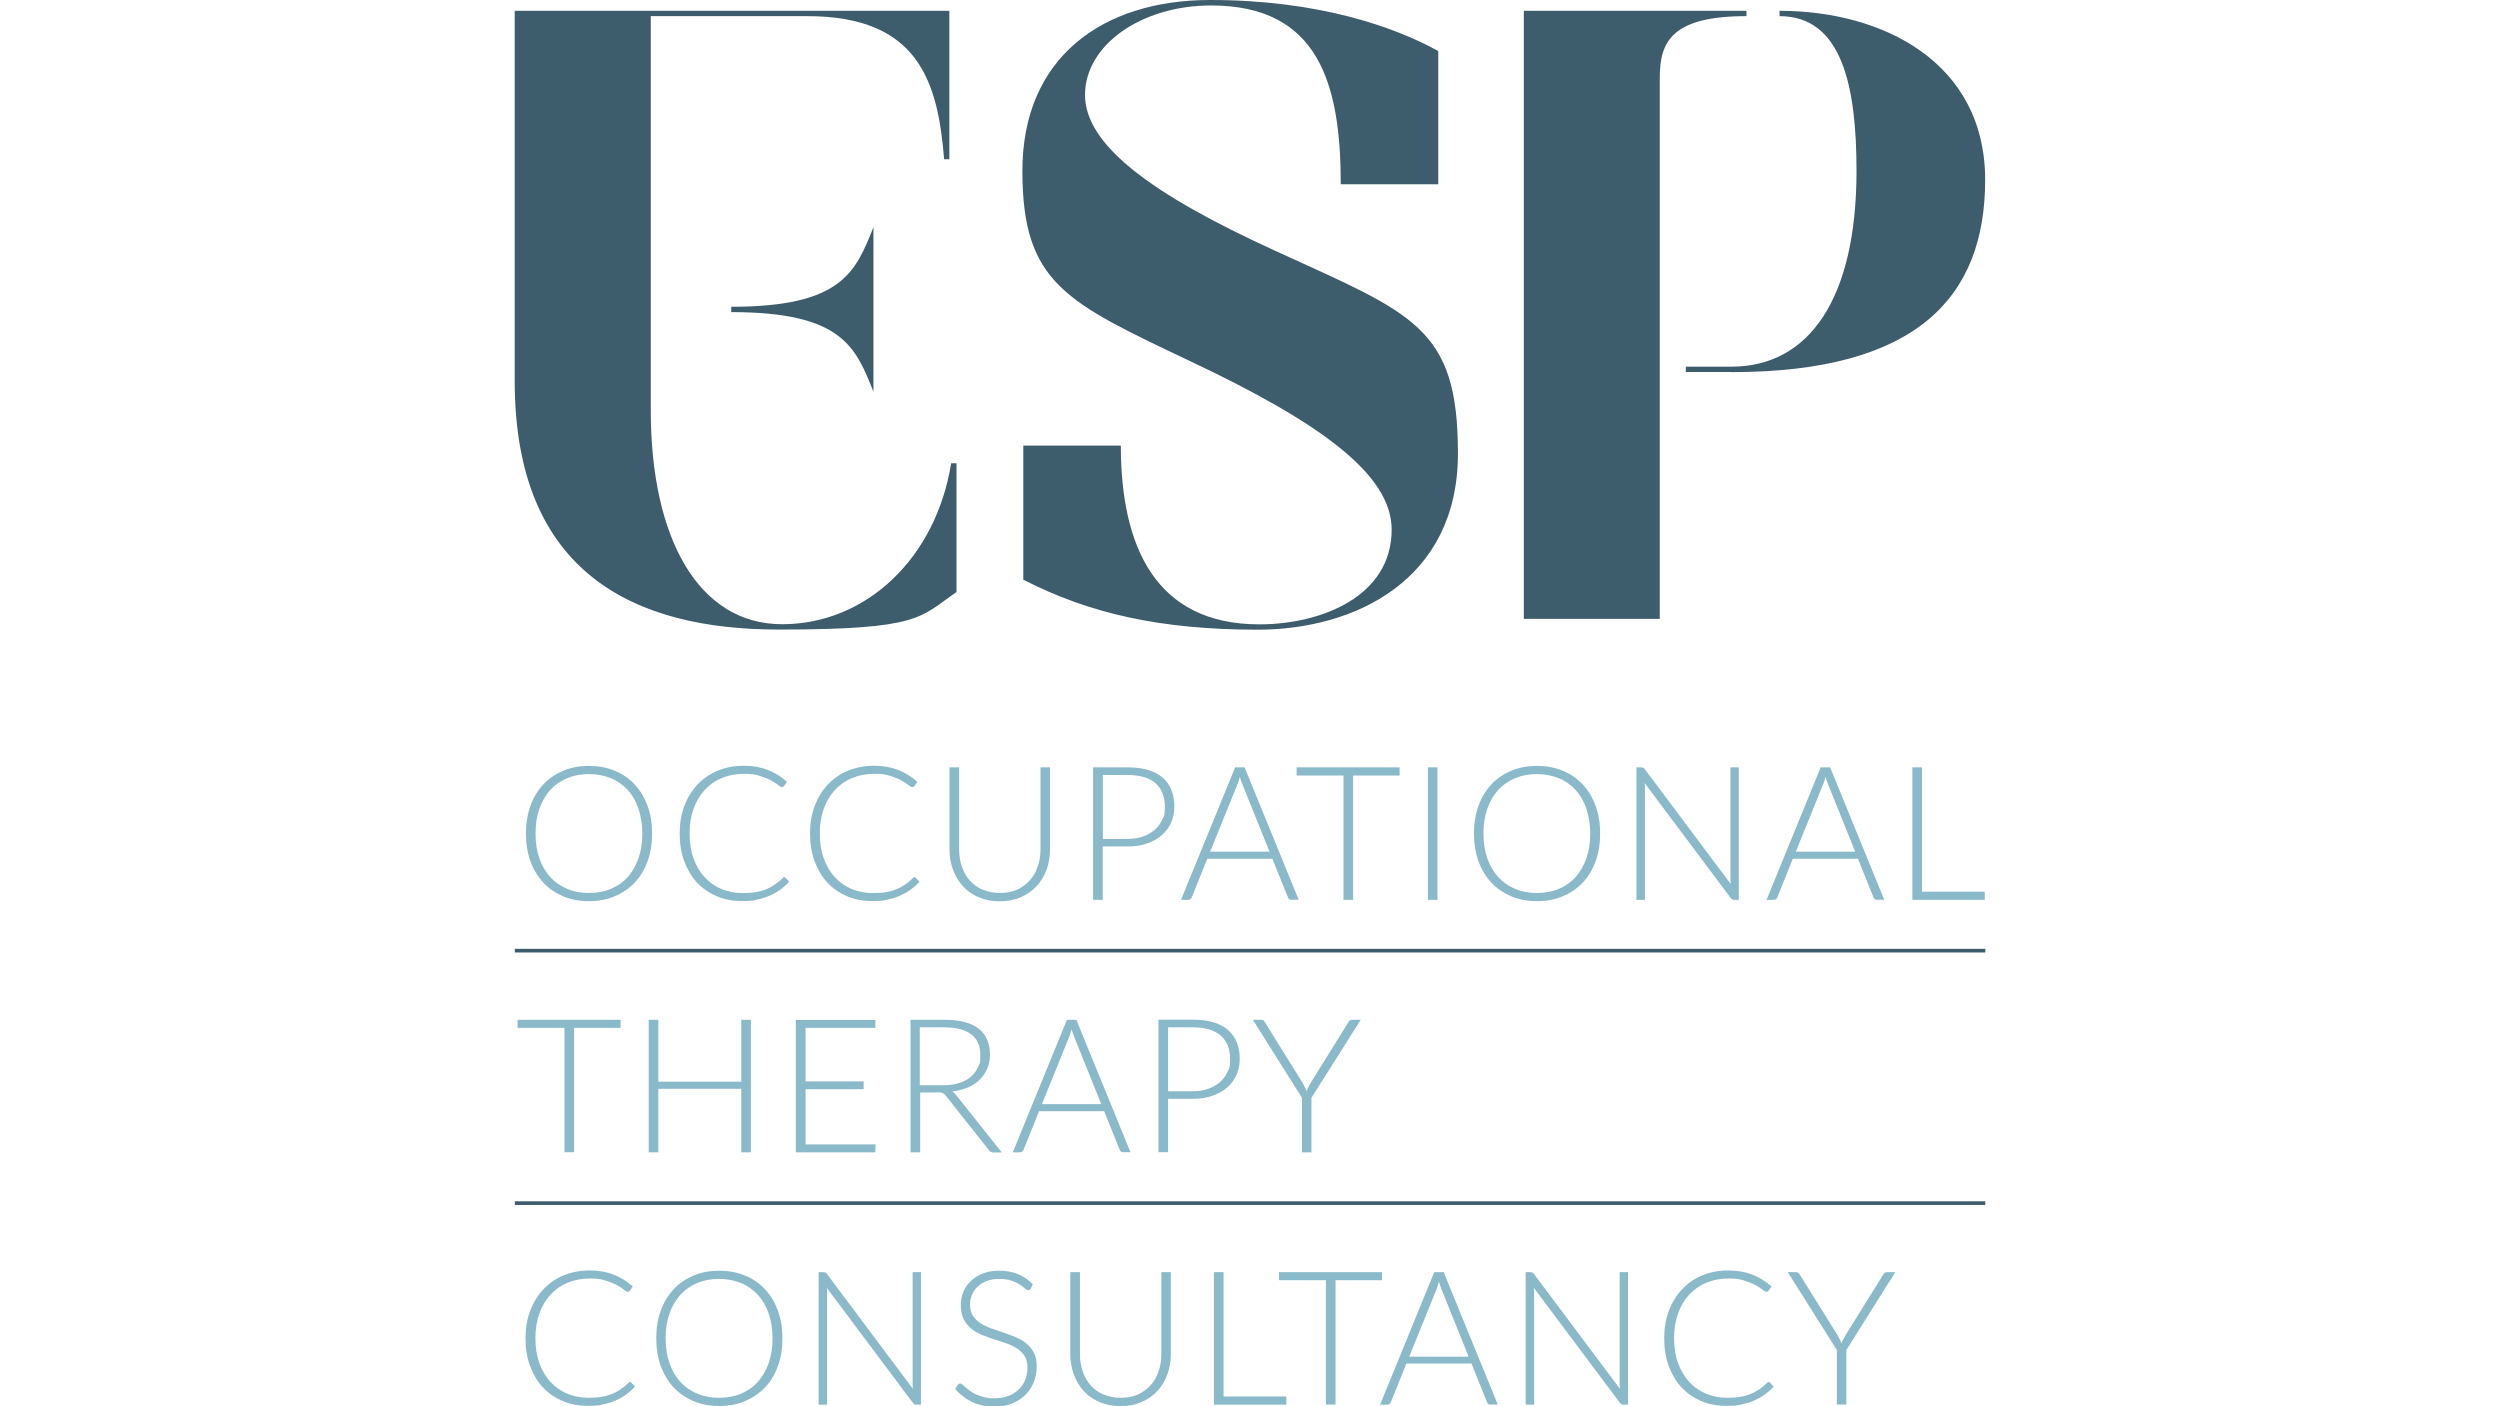
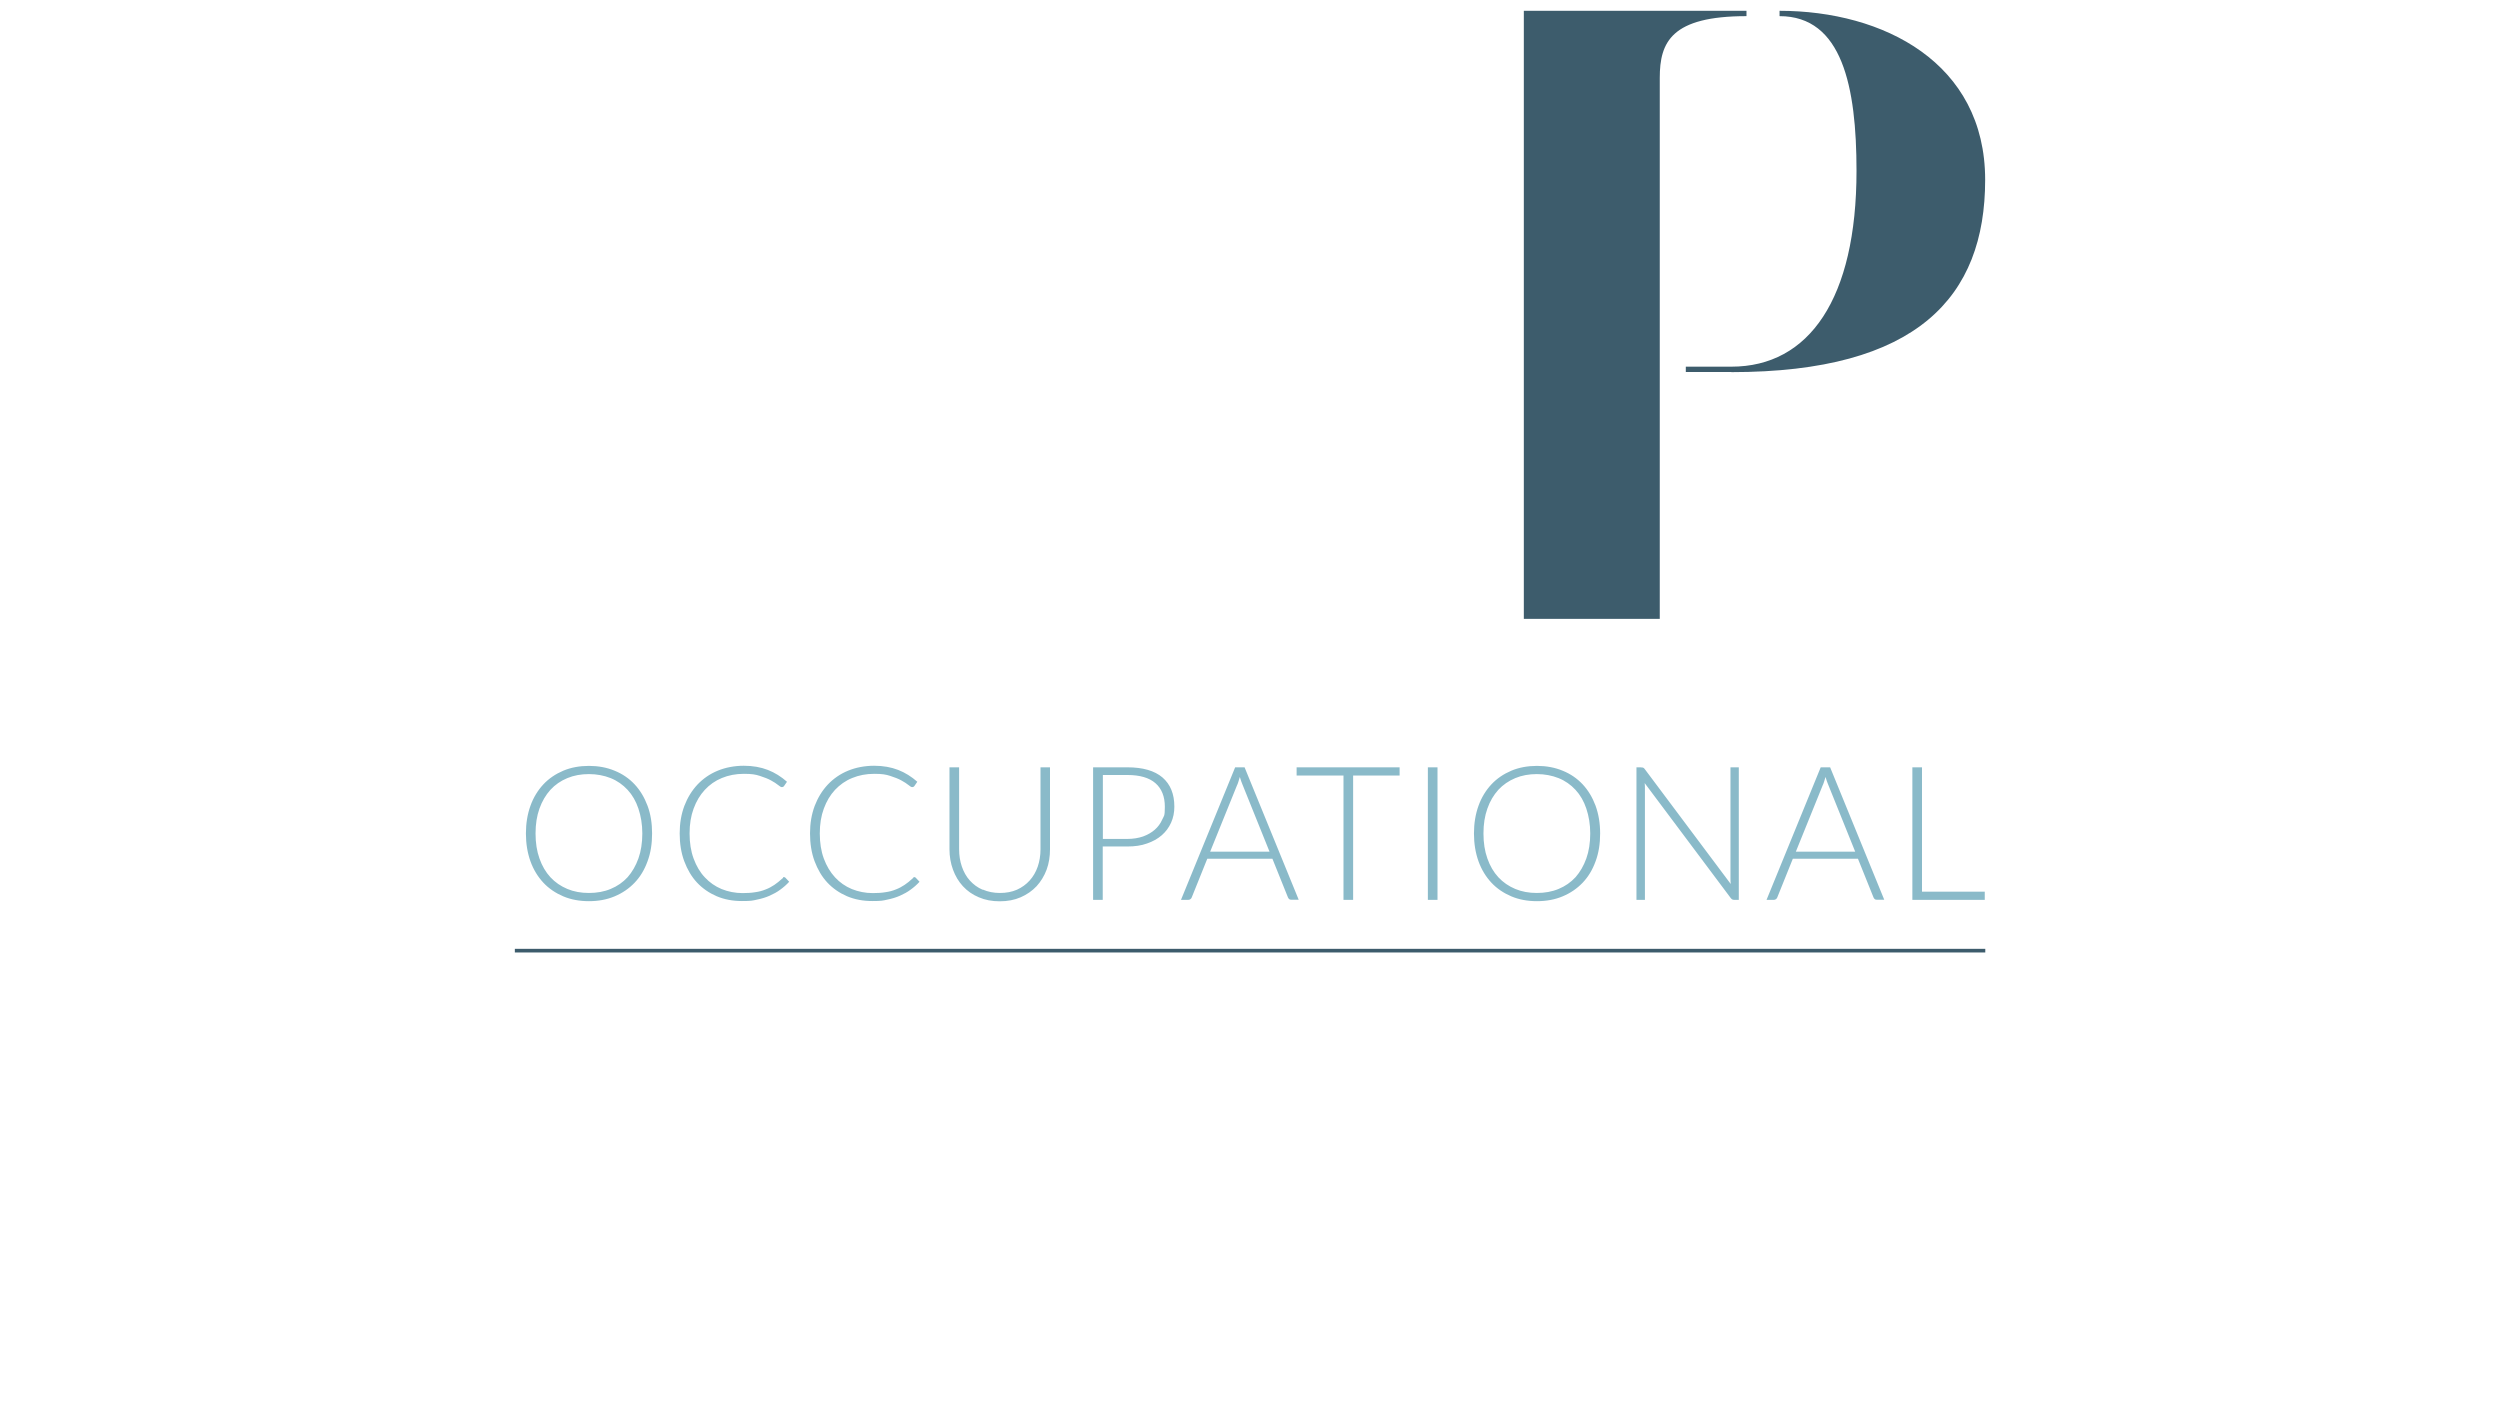
<svg xmlns="http://www.w3.org/2000/svg" id="Layer_1" data-name="Layer 1" version="1.1" viewBox="0 0 1920 1080">
  <defs>
    <style>
      .cls-1 {
        fill: #3d5c6c;
      }

      .cls-1, .cls-2 {
        stroke-width: 0px;
      }

      .cls-2 {
        fill: #8abac9;
      }
    </style>
  </defs>
-   <rect class="cls-1" x="395.4" y="922.6" width="1129.3" height="2.8" />
  <rect class="cls-1" x="395.4" y="728.7" width="1129.3" height="2.8" />
-   <path class="cls-2" d="M1044.9,783.2h-6.5c-.7,0-1.2.2-1.7.5-.5.3-.8.7-1.1,1.3l-29.1,46.8c-.6,1.1-1.2,2.2-1.7,3.2-.5,1-.9,2.1-1.3,3-.4-1-.8-2-1.3-3-.5-1-1.1-2.1-1.7-3.2l-29.1-46.8c-.3-.6-.7-1-1.1-1.3-.4-.3-1-.5-1.6-.5h-6.5l37.7,59.9v41.9h7.3v-41.9l37.8-59.8ZM897.1,789h18.9c9.5,0,16.7,2.1,21.5,6.3s7.2,10.3,7.2,18.1-.7,6.8-2,9.8c-1.3,3-3.2,5.6-5.7,7.8-2.5,2.2-5.5,3.9-9,5.2-3.5,1.2-7.6,1.9-12,1.9h-18.9v-49.1h0ZM916,843.9c5.6,0,10.6-.7,15-2.3,4.4-1.5,8.2-3.6,11.4-6.3,3.1-2.7,5.5-5.9,7.2-9.7s2.5-7.8,2.5-12.3c0-9.7-3-17.1-9.1-22.4-6.1-5.2-15.1-7.8-27-7.8h-26.3v101.8h7.4v-41h18.9ZM821,796.6c.3-.8.7-1.7,1-2.8.3-1.1.7-2.1,1-3.3.7,2.4,1.4,4.4,2.1,6.1l20.7,51.4h-45.6l20.8-51.4ZM826.7,783.2h-7.3l-41.6,101.8h5.6c.7,0,1.2-.2,1.7-.6.5-.4.8-.8,1-1.4l11.9-29.6h50l11.9,29.6c.2.6.6,1.1,1,1.4s1,.5,1.6.5h5.7l-41.6-101.8ZM706.5,789h18.6c9.1,0,16,1.7,20.7,5.3,4.7,3.5,7.1,8.9,7.1,16.1s-.7,6.7-2,9.6c-1.3,2.8-3.2,5.3-5.7,7.3-2.5,2-5.5,3.6-9.1,4.6-3.6,1.1-7.6,1.6-12.1,1.6h-17.6v-44.5h0ZM719.8,838.9c1,0,1.9,0,2.5.2.7,0,1.3.2,1.8.5.5.2,1,.5,1.4.9s.8.8,1.2,1.4l32.7,41.3c.5.7,1,1.2,1.6,1.5.6.2,1.2.4,2.1.4h6.3l-35-44c-.9-1.2-1.9-2.1-3.1-2.9,4.4-.5,8.4-1.5,12-3,3.6-1.6,6.6-3.5,9.1-6,2.5-2.4,4.4-5.3,5.8-8.5,1.4-3.2,2.1-6.8,2.1-10.7,0-8.8-2.9-15.4-8.7-20s-14.6-6.8-26.3-6.8h-26v101.8h7.4v-46h13.3ZM611.2,783.2v101.8h61l.2-6.1h-53.7v-42.4h44.6v-6h-44.6v-41.1h53.6v-6.1h-61ZM576.7,783.2h-7.4v47.5h-63.7v-47.5h-7.4v101.8h7.4v-48.8h63.7v48.8h7.4v-101.8h0ZM397.5,783.2v6.2h36v95.5h7.4v-95.5h35.7v-6.2h-79.1Z" />
  <path class="cls-2" d="M1476.1,589.3h-7.4v101.8h55.6v-6.3h-48.2v-95.5ZM1400,602.8c.3-.8.7-1.7,1-2.8s.7-2.1,1-3.3c.7,2.4,1.4,4.4,2.1,6l20.7,51.4h-45.6l20.8-51.4ZM1405.6,589.3h-7.3l-41.6,101.8h5.6c.7,0,1.2-.2,1.7-.6.5-.4.8-.8,1-1.4l11.9-29.6h50l11.9,29.6c.2.6.6,1.1,1,1.4.4.4,1,.5,1.6.5h5.7l-41.6-101.8ZM1260.5,589.3h-3.7v101.8h6.5v-85.7c0-1.2,0-2.6-.2-4l66.1,88.3c.4.5.8.9,1.2,1.1s.9.3,1.6.3h3.4v-101.8h-6.4v85.4c0,1.3,0,2.7.2,4.2l-66-88.2c-.4-.6-.8-.9-1.2-1.1-.4-.2-.9-.2-1.6-.2M1218.3,659.3c-2,5.6-4.8,10.4-8.3,14.4-3.6,3.9-7.9,6.9-13,9-5,2.1-10.6,3.1-16.7,3.1s-11.6-1-16.6-3.1c-5-2.1-9.4-5.1-13-9-3.6-3.9-6.4-8.7-8.4-14.4-2-5.6-3-12-3-19.2s1-13.5,3-19.1c2-5.7,4.8-10.4,8.4-14.4,3.6-3.9,8-6.9,13-9,5-2.1,10.6-3.1,16.6-3.1s11.7,1.1,16.7,3.1,9.4,5.1,13,9c3.6,3.9,6.4,8.7,8.3,14.4s3,12,3,19.1c0,7.1-1,13.6-3,19.2M1225.4,618.8c-2.4-6.4-5.7-11.9-9.9-16.4s-9.4-8.1-15.4-10.5c-6-2.5-12.6-3.7-19.7-3.7s-13.8,1.2-19.7,3.7c-5.9,2.5-11.1,6-15.3,10.5s-7.6,10-9.9,16.4-3.5,13.5-3.5,21.3,1.2,15,3.5,21.4,5.7,11.9,9.9,16.4,9.4,8,15.3,10.5c5.9,2.5,12.5,3.7,19.7,3.7s13.8-1.2,19.7-3.7c6-2.5,11.1-6,15.4-10.5,4.3-4.5,7.6-10,9.9-16.4,2.4-6.4,3.5-13.5,3.5-21.4s-1.2-14.9-3.5-21.3M1104,589.3h-7.4v101.8h7.4v-101.8ZM995.8,589.3v6.3h36v95.5h7.4v-95.5h35.7v-6.3h-79.1ZM950.2,602.8c.3-.8.7-1.7,1-2.8s.7-2.1,1-3.3c.7,2.4,1.4,4.4,2.1,6l20.7,51.4h-45.6l20.8-51.4ZM955.9,589.3h-7.3l-41.6,101.8h5.6c.7,0,1.2-.2,1.7-.6.5-.4.8-.8,1-1.4l11.9-29.6h50l11.9,29.6c.2.6.6,1.1,1,1.4.4.4,1,.5,1.6.5h5.7l-41.6-101.8ZM847,595.2h18.9c9.5,0,16.7,2.1,21.5,6.3,4.8,4.2,7.2,10.3,7.2,18.1s-.7,6.8-2,9.8c-1.3,3-3.2,5.6-5.7,7.8-2.5,2.2-5.5,3.9-9,5.2-3.5,1.2-7.6,1.9-12,1.9h-18.9v-49.1h0ZM865.9,650.1c5.6,0,10.6-.7,15-2.3,4.4-1.5,8.2-3.6,11.3-6.3,3.1-2.7,5.5-5.9,7.2-9.7s2.5-7.8,2.5-12.3c0-9.7-3-17.1-9.1-22.4-6.1-5.2-15.1-7.8-27-7.8h-26.3v101.8h7.4v-41h18.9ZM754.6,683.3c-3.9-1.7-7.1-4.1-9.8-7.1-2.7-3-4.7-6.6-6.1-10.7-1.4-4.1-2.1-8.5-2.1-13.3v-62.9h-7.4v62.9c0,5.6.9,10.8,2.7,15.7s4.3,9.1,7.6,12.7c3.3,3.6,7.4,6.5,12.2,8.5,4.8,2.1,10.1,3.1,16.1,3.1s11.3-1,16.1-3.1c4.8-2.1,8.8-4.9,12.2-8.5,3.3-3.6,5.9-7.9,7.7-12.7,1.8-4.9,2.6-10.1,2.6-15.7v-62.9h-7.3v62.9c0,4.8-.7,9.2-2.1,13.3s-3.5,7.7-6.2,10.7c-2.7,3-6,5.4-9.8,7.1-3.9,1.7-8.2,2.5-13.1,2.5-4.8,0-9.2-.9-13.1-2.6M701.5,674.2c-.2.1-.5.3-.7.5-2,1.9-4,3.5-6.1,4.9-2.1,1.4-4.3,2.6-6.7,3.5-2.4,1-5,1.7-7.9,2.1-2.9.5-6.1.7-9.8.7-5.7,0-11.1-1.1-16.1-3.1-5-2.1-9.3-5.1-12.9-9-3.6-3.9-6.5-8.7-8.6-14.4s-3.1-12.1-3.1-19.3,1-13.4,3.1-19.1,4.9-10.4,8.6-14.4c3.7-3.9,8-7,13.2-9.1,5.1-2.1,10.7-3.2,16.9-3.2s8.9.5,12.3,1.6c3.4,1.1,6.3,2.2,8.6,3.5s4.1,2.4,5.4,3.5c1.3,1.1,2.2,1.6,2.8,1.6.8,0,1.4-.3,1.8-.9l2.2-3.2c-4.4-3.9-9.3-7-14.7-9.1-5.4-2.1-11.5-3.2-18.5-3.2s-14,1.3-20,3.8c-6.1,2.5-11.2,6.1-15.5,10.6-4.3,4.6-7.7,10.1-10.1,16.4-2.4,6.4-3.6,13.4-3.6,21.1s1.1,15,3.5,21.4,5.6,11.9,9.8,16.4c4.2,4.5,9.3,8,15.1,10.5,5.9,2.5,12.3,3.7,19.4,3.7s8.1-.3,11.6-1.1c3.5-.7,6.8-1.7,9.7-3s5.7-2.8,8.1-4.6c2.5-1.8,4.8-3.8,6.9-6.1l-2.9-3.1c-.3-.3-.7-.5-1.2-.5-.2,0-.5.1-.7.2M601.5,674.2c-.2.1-.5.3-.7.5-2,1.9-4.1,3.5-6.1,4.9-2.1,1.4-4.3,2.6-6.7,3.5-2.4,1-5,1.7-7.9,2.1-2.9.5-6.1.7-9.8.7-5.7,0-11.1-1.1-16.1-3.1-5-2.1-9.3-5.1-12.9-9-3.7-3.9-6.5-8.7-8.6-14.4s-3.1-12.1-3.1-19.3,1-13.4,3.1-19.1,4.9-10.4,8.6-14.4,8-7,13.1-9.1c5.1-2.1,10.7-3.2,16.9-3.2s8.9.5,12.3,1.6c3.4,1.1,6.3,2.2,8.6,3.5s4.1,2.4,5.4,3.5c1.3,1.1,2.2,1.6,2.8,1.6.8,0,1.4-.3,1.8-.9l2.2-3.2c-4.4-3.9-9.3-7-14.7-9.1-5.4-2.1-11.5-3.2-18.5-3.2s-14,1.3-20,3.8c-6.1,2.5-11.2,6.1-15.5,10.6-4.3,4.6-7.7,10.1-10.1,16.4-2.4,6.4-3.6,13.4-3.6,21.1s1.1,15,3.5,21.4,5.6,11.9,9.8,16.4c4.2,4.5,9.3,8,15.1,10.5,5.9,2.5,12.3,3.7,19.4,3.7s8.1-.3,11.6-1.1c3.5-.7,6.8-1.7,9.7-3s5.7-2.8,8.1-4.6c2.5-1.8,4.8-3.8,6.9-6.1l-2.9-3.1c-.3-.3-.7-.5-1.2-.5-.3,0-.5.1-.7.2M490.3,659.3c-2,5.6-4.8,10.4-8.3,14.4-3.6,3.9-7.9,6.9-13,9-5,2.1-10.6,3.1-16.7,3.1s-11.6-1-16.6-3.1-9.4-5.1-13-9c-3.6-3.9-6.4-8.7-8.4-14.4-2-5.6-3-12-3-19.2s1-13.5,3-19.1,4.8-10.4,8.4-14.4c3.6-3.9,7.9-6.9,13-9,5-2.1,10.6-3.1,16.6-3.1s11.7,1.1,16.7,3.1,9.4,5.1,13,9c3.6,3.9,6.4,8.7,8.3,14.4s3,12,3,19.1-1,13.6-3,19.2M497.3,618.8c-2.4-6.4-5.7-11.9-9.9-16.4s-9.4-8.1-15.4-10.5c-6-2.5-12.6-3.7-19.7-3.7s-13.8,1.2-19.7,3.7-11.1,6-15.3,10.5-7.6,10-9.9,16.4-3.5,13.5-3.5,21.3,1.2,15,3.5,21.4,5.7,11.9,9.9,16.4,9.4,8,15.3,10.5c5.9,2.5,12.5,3.7,19.7,3.7s13.8-1.2,19.7-3.7c6-2.5,11.1-6,15.4-10.5,4.3-4.5,7.6-10,9.9-16.4,2.4-6.4,3.5-13.5,3.5-21.4,0-7.8-1.1-14.9-3.5-21.3" />
-   <path class="cls-2" d="M1455.7,977h-6.5c-.7,0-1.2.2-1.7.5s-.8.8-1.1,1.3l-29.1,46.7c-.6,1.1-1.2,2.2-1.7,3.2s-1,2.1-1.3,3c-.4-1-.8-2-1.3-3-.5-1-1.1-2.1-1.7-3.2l-29.1-46.7c-.3-.6-.7-1-1.1-1.3s-1-.5-1.6-.5h-6.5l37.7,59.8v41.9h7.3v-41.9l37.7-59.9ZM1357.6,1061.8c-.2.1-.5.3-.7.5-2,1.9-4,3.5-6.1,4.9-2.1,1.4-4.3,2.6-6.7,3.5-2.4,1-5,1.7-7.9,2.1-2.9.5-6.1.7-9.8.7-5.7,0-11.1-1.1-16.1-3.1-5-2.1-9.3-5.1-12.9-9-3.6-3.9-6.5-8.7-8.6-14.4s-3.1-12.1-3.1-19.3,1-13.4,3.1-19.1,4.9-10.4,8.6-14.4c3.7-3.9,8-7,13.1-9.1s10.7-3.2,16.9-3.2,8.9.5,12.3,1.6c3.4,1.1,6.3,2.2,8.6,3.5s4.1,2.4,5.4,3.5c1.3,1.1,2.2,1.6,2.8,1.6.8,0,1.4-.3,1.8-.9l2.2-3.2c-4.4-3.9-9.3-7-14.7-9.1-5.4-2.1-11.5-3.2-18.5-3.2s-14,1.3-20,3.8c-6,2.5-11.2,6.1-15.5,10.7s-7.7,10.1-10.1,16.4c-2.4,6.4-3.6,13.4-3.6,21.1s1.1,15,3.5,21.4,5.6,11.9,9.8,16.4c4.2,4.5,9.3,8,15.1,10.5s12.3,3.7,19.4,3.7,8.1-.3,11.6-1.1c3.5-.7,6.8-1.7,9.7-3,3-1.3,5.7-2.8,8.1-4.6,2.5-1.8,4.8-3.8,6.9-6.1l-2.9-3.1c-.3-.3-.7-.5-1.2-.5-.2,0-.5.1-.7.2M1175.4,977h-3.7v101.8h6.5v-85.7c0-1.2,0-2.6-.2-4l66.1,88.3c.4.5.8.9,1.2,1.1s.9.3,1.6.3h3.4v-101.8h-6.4v85.4c0,1.3,0,2.7.2,4.2l-66-88.2c-.4-.6-.8-.9-1.2-1.1-.4-.1-.9-.2-1.6-.2M1103.1,990.5c.3-.8.7-1.7,1-2.8.3-1.1.7-2.1,1-3.3.7,2.4,1.4,4.4,2.1,6.1l20.7,51.4h-45.6l20.8-51.4ZM1108.8,977h-7.3l-41.6,101.8h5.6c.7,0,1.2-.2,1.7-.6.5-.4.8-.8,1-1.4l11.9-29.6h50l11.9,29.6c.2.6.6,1.1,1,1.4.4.4,1,.5,1.6.5h5.7l-41.6-101.8ZM982.3,977v6.2h36v95.5h7.4v-95.5h35.7v-6.2h-79.1ZM939.7,977h-7.4v101.8h55.6v-6.3h-48.2v-95.5ZM847.4,1071c-3.9-1.7-7.1-4.1-9.8-7.1-2.6-3-4.7-6.6-6.1-10.7-1.4-4.1-2.1-8.5-2.1-13.3v-62.9h-7.4v62.9c0,5.6.9,10.8,2.7,15.7s4.3,9.1,7.6,12.7c3.3,3.6,7.4,6.5,12.2,8.5,4.8,2.1,10.1,3.1,16.1,3.1s11.3-1,16.1-3.1c4.8-2.1,8.8-4.9,12.2-8.5,3.3-3.6,5.9-7.9,7.6-12.7,1.8-4.9,2.7-10.1,2.7-15.7v-62.9h-7.3v62.9c0,4.8-.7,9.2-2.1,13.3s-3.4,7.6-6.2,10.7c-2.7,3-6,5.4-9.8,7.1s-8.2,2.5-13.1,2.5-9.2-.9-13.1-2.6M793,986.1c-3.4-3.4-7.3-6-11.5-7.7s-9-2.5-14.2-2.5-8.9.7-12.6,2.2c-3.7,1.5-6.7,3.4-9.2,5.8-2.5,2.4-4.4,5.2-5.7,8.4s-1.9,6.5-1.9,9.9.7,8,2.2,10.9c1.5,2.9,3.4,5.3,5.8,7.3,2.4,1.9,5.1,3.5,8.2,4.8,3,1.2,6.2,2.4,9.4,3.4,3.2,1,6.3,2.1,9.4,3.1s5.7,2.4,8.2,3.9c2.4,1.6,4.3,3.5,5.8,5.8,1.5,2.3,2.2,5.3,2.2,8.9s-.6,6.4-1.7,9.3c-1.1,2.9-2.8,5.4-5,7.5s-4.8,3.8-8,5-6.8,1.8-10.8,1.8-5.5-.3-7.8-.9c-2.3-.6-4.4-1.3-6.1-2.1-1.8-.8-3.3-1.7-4.7-2.7-1.3-1-2.5-1.9-3.4-2.7s-1.8-1.6-2.4-2.1c-.7-.6-1.2-.9-1.6-.9-.8,0-1.4.3-2,1.1l-2,3.2c3.6,4.1,7.9,7.4,12.7,9.8,4.8,2.4,10.6,3.6,17.3,3.6s9.8-.8,13.8-2.4,7.4-3.8,10.2-6.6c2.8-2.8,4.9-6.1,6.4-9.8,1.5-3.8,2.2-7.8,2.2-12.1s-.7-7.6-2.2-10.5c-1.5-2.8-3.4-5.2-5.8-7.1-2.4-1.9-5.1-3.5-8.2-4.8s-6.2-2.4-9.4-3.5c-3.2-1.1-6.3-2.1-9.4-3.2-3-1.1-5.7-2.4-8.2-4-2.4-1.6-4.3-3.5-5.8-5.7-1.5-2.3-2.2-5.1-2.2-8.5s.5-5.2,1.5-7.6c1-2.4,2.4-4.5,4.3-6.3,1.9-1.8,4.2-3.3,7.1-4.3,2.8-1.1,6.1-1.6,9.8-1.6s6.8.5,9.3,1.4,4.6,1.9,6.3,3c1.7,1.1,3,2.1,4,3,1,.9,1.8,1.3,2.4,1.3s1.4-.4,1.9-1.2l1.6-3.4ZM632.4,977h-3.7v101.8h6.5v-85.7c0-1.2,0-2.6-.2-4l66.1,88.3c.4.5.8.9,1.2,1.1s.9.3,1.6.3h3.4v-101.8h-6.4v85.4c0,1.3,0,2.7.2,4.2l-66-88.2c-.4-.6-.8-.9-1.2-1.1-.3-.1-.9-.2-1.6-.2M590.3,1047c-2,5.6-4.8,10.4-8.4,14.4s-7.9,6.9-13,9c-5,2.1-10.6,3.1-16.7,3.1s-11.6-1-16.6-3.1c-5-2.1-9.4-5.1-13-9s-6.4-8.7-8.4-14.4c-2-5.6-3-12-3-19.2s1-13.5,3-19.1c2-5.7,4.8-10.4,8.4-14.4,3.6-3.9,8-6.9,13-9,5-2.1,10.6-3.1,16.6-3.1s11.7,1.1,16.7,3.1,9.4,5.1,13,9c3.6,3.9,6.4,8.7,8.4,14.4,2,5.7,3,12,3,19.1s-1,13.6-3,19.2M597.4,1006.5c-2.4-6.4-5.7-11.9-9.9-16.4s-9.4-8.1-15.4-10.5c-6-2.5-12.6-3.7-19.7-3.7s-13.8,1.2-19.7,3.7c-5.9,2.5-11.1,6-15.3,10.5s-7.6,10-9.9,16.4c-2.4,6.4-3.5,13.5-3.5,21.3s1.2,15,3.5,21.4c2.4,6.4,5.7,11.9,9.9,16.4,4.3,4.5,9.4,8,15.3,10.5s12.5,3.7,19.7,3.7,13.8-1.2,19.7-3.7,11.1-6,15.4-10.5,7.6-10,9.9-16.4c2.4-6.4,3.5-13.5,3.5-21.4s-1.2-14.9-3.5-21.3M483.1,1061.8c-.2.1-.5.3-.7.5-2,1.9-4.1,3.5-6.1,4.9-2.1,1.4-4.3,2.6-6.7,3.5s-5,1.7-7.9,2.1c-2.9.5-6.1.7-9.8.7-5.7,0-11.1-1.1-16.1-3.1-5-2.1-9.3-5.1-12.9-9-3.7-3.9-6.5-8.7-8.6-14.4s-3.1-12.1-3.1-19.3,1-13.4,3.1-19.1,4.9-10.4,8.6-14.4,8-7,13.1-9.1c5.1-2.1,10.7-3.2,16.9-3.2s8.9.5,12.3,1.6,6.3,2.2,8.6,3.5,4.1,2.4,5.4,3.5c1.3,1.1,2.2,1.6,2.8,1.6.8,0,1.4-.3,1.8-.9l2.2-3.2c-4.4-3.9-9.3-7-14.7-9.1s-11.5-3.2-18.5-3.2-14,1.3-20,3.8c-6.1,2.5-11.2,6.1-15.5,10.7-4.3,4.6-7.7,10.1-10.1,16.4-2.4,6.4-3.6,13.4-3.6,21.1s1.1,15,3.5,21.4,5.6,11.9,9.8,16.4c4.2,4.5,9.3,8,15.1,10.5,5.9,2.5,12.3,3.7,19.4,3.7s8.1-.3,11.6-1.1c3.5-.7,6.8-1.7,9.7-3,3-1.3,5.7-2.8,8.1-4.6,2.5-1.8,4.8-3.8,6.9-6.1l-2.9-3.1c-.3-.3-.7-.5-1.2-.5-.2,0-.5.1-.7.2" />
  <path class="cls-1" d="M1329.6,285.8c142.8,0,195-57.7,195-147.7S1446.3,8.3,1366.7,8.3v4.1c48.1,0,59.1,54.2,59.1,118.8,0,98.2-36.4,150.4-96.1,150.4h-35v4.1h35ZM1170.3,8.3v467h104.4V59.8c0-27.5,8.9-47.4,66.6-47.4v-4.1h-171Z" />
-   <path class="cls-1" d="M670.8,174.5c-13.7,34.3-24,61.1-109.2,61.1v4.1c85.2,0,95.5,26.8,109.2,61.1v-126.4ZM729.1,122.3V8.3h-333.8v284.3c0,148.3,92.7,190.9,202.6,190.9s108.5-9.6,136.7-28.8v-98.9h-4.1c-11.7,72.8-65.2,123.6-129.8,123.6s-100.9-66.6-100.9-164.1V12.4h120.2c85.8,0,100.3,50.8,105.1,109.9h4.1Z" />
-   <path class="cls-1" d="M1068.8,406.7c0,51.5-54.3,72.8-101.6,72.8-79.7,0-106.4-59.7-106.4-137.3h-74.9v103c50.8,26.1,105.8,38.4,180,38.4s153.8-37.8,153.8-135.3-34.3-107.1-140.8-155.9c-94.8-43.3-145.6-81.1-145.6-119.5S876.6,4.2,930.1,4.2c82.4,0,99.6,59.7,99.6,137.3h74.9V39.2C1070.9,20.6,1012.6,0,929.4,0s-144.2,44.6-144.2,131.2,33.7,100.9,129.1,146.3c98.9,46.7,154.5,86.6,154.5,129.2" />
</svg>